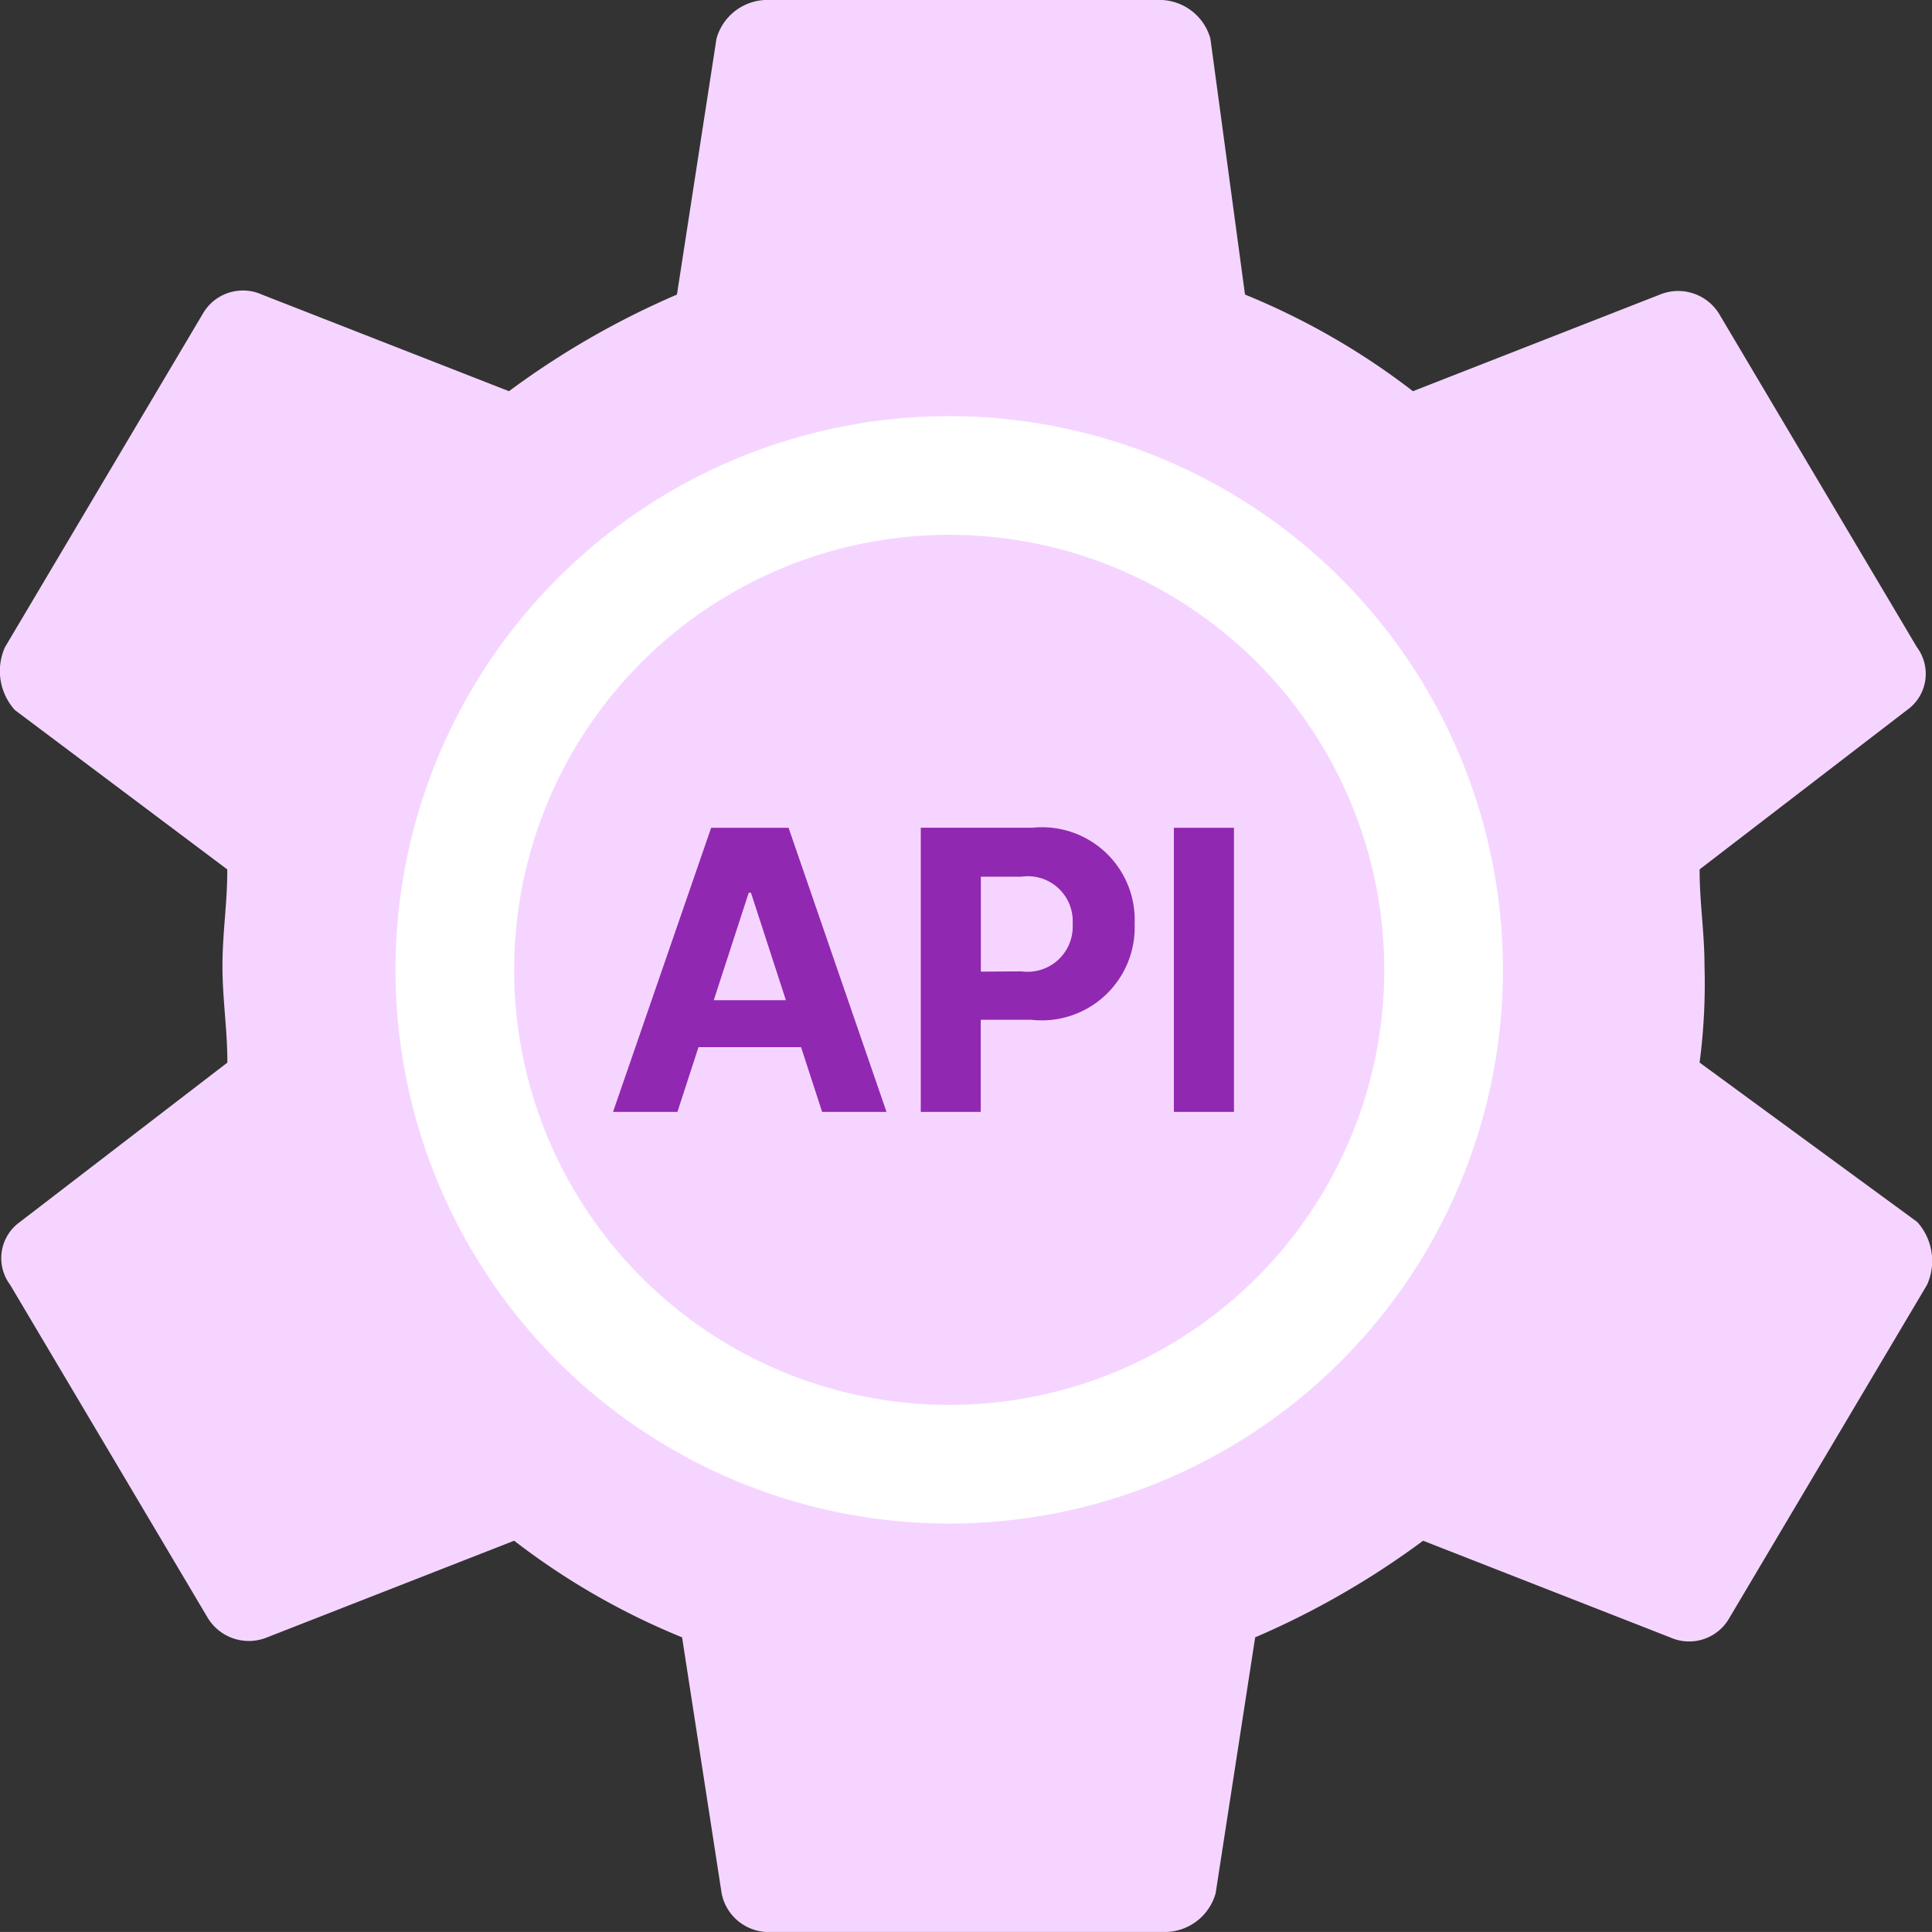
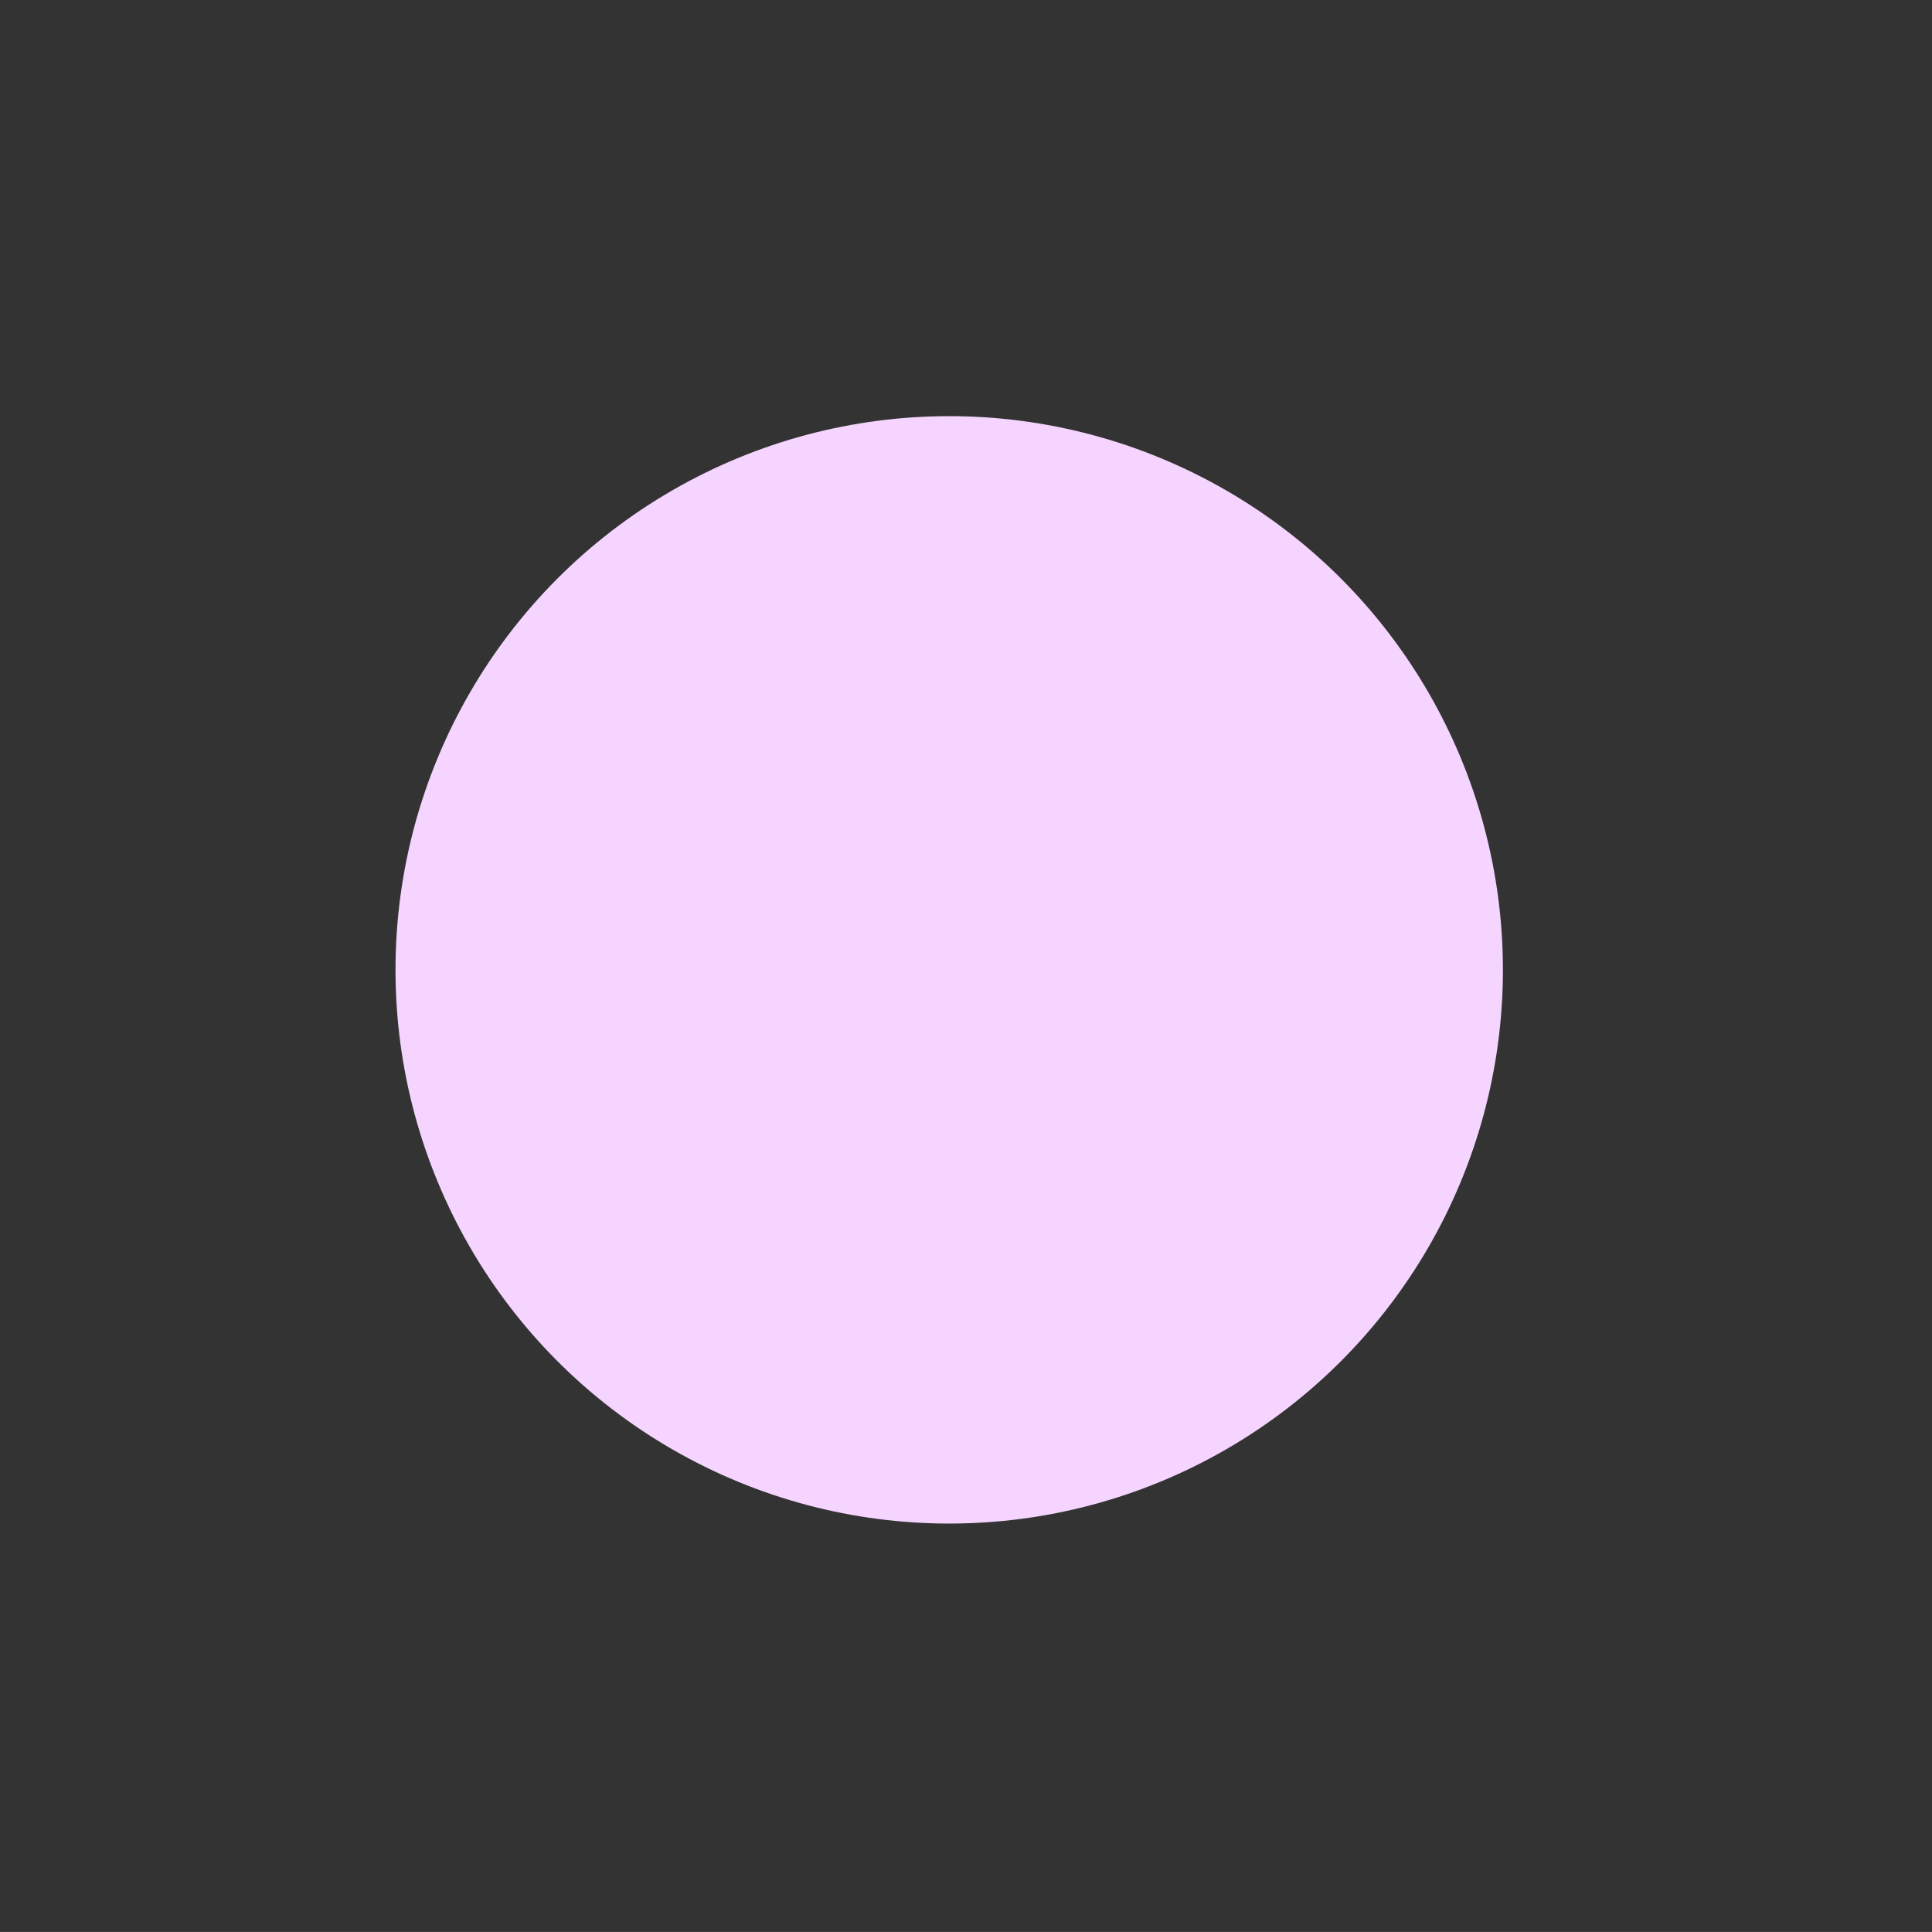
<svg xmlns="http://www.w3.org/2000/svg" width="48.849" height="48.848" viewBox="0 0 48.849 48.848">
  <rect x="0" y="0" width="48.849" height="48.848" fill="#333333" stroke="none" />
  <g transform="translate(-103.576 -897.871)">
-     <path d="M46.348,30.241a15.274,15.274,0,0,0,.124-2.442c0-.855-.124-1.587-.124-2.442l5.245-4.03a1.122,1.122,0,0,0,.25-1.587l-5-8.427a1.216,1.216,0,0,0-1.5-.489L39.1,13.266a18.179,18.179,0,0,0-4.246-2.443l-.875-6.472a1.339,1.339,0,0,0-1.249-.977H22.74a1.338,1.338,0,0,0-1.249.977l-1,6.472a21.151,21.151,0,0,0-4.247,2.443L10,10.824a1.17,1.17,0,0,0-1.5.489l-5,8.427a1.475,1.475,0,0,0,.25,1.587l5.371,4.03C9.125,26.212,9,26.944,9,27.8s.124,1.587.124,2.442L3.88,34.271a1.122,1.122,0,0,0-.25,1.587l5,8.427a1.216,1.216,0,0,0,1.5.489l6.245-2.443a18.177,18.177,0,0,0,4.246,2.443l1,6.472a1.211,1.211,0,0,0,1.249.977h9.992a1.339,1.339,0,0,0,1.249-.977l1-6.472a21.139,21.139,0,0,0,4.246-2.443L45.6,44.774a1.17,1.17,0,0,0,1.5-.489l5-8.427a1.473,1.473,0,0,0-.25-1.587ZM27.737,36.347a8.551,8.551,0,1,1,0-17.1,8.551,8.551,0,1,1,0,17.1Z" transform="translate(100.201 894.496)" fill="#f5d5ff" />
    <g transform="translate(113.576 908.393)" fill="#f5d5ff" stroke="#fff" stroke-width="3">
      <circle cx="14" cy="14" r="14" stroke="none" />
-       <circle cx="14" cy="14" r="12.5" fill="none" />
    </g>
-     <path d="M2.247-11.724l.533-1.638H5.373l.533,1.638H7.534L5.057-18.909H3.1L.619-11.724Zm.919-2.824.884-2.719h.056l.884,2.719ZM8.4-11.724H9.916v-2.33h1.277a2.349,2.349,0,0,0,2.614-2.421,2.342,2.342,0,0,0-2.575-2.435H8.4Zm1.519-3.547v-2.4H10.94a1.135,1.135,0,0,1,1.3,1.193,1.141,1.141,0,0,1-1.295,1.2Zm6.4-3.638H14.8v7.185h1.519Z" transform="translate(118.457 937.709)" fill="#9128b1" />
  </g>
</svg>